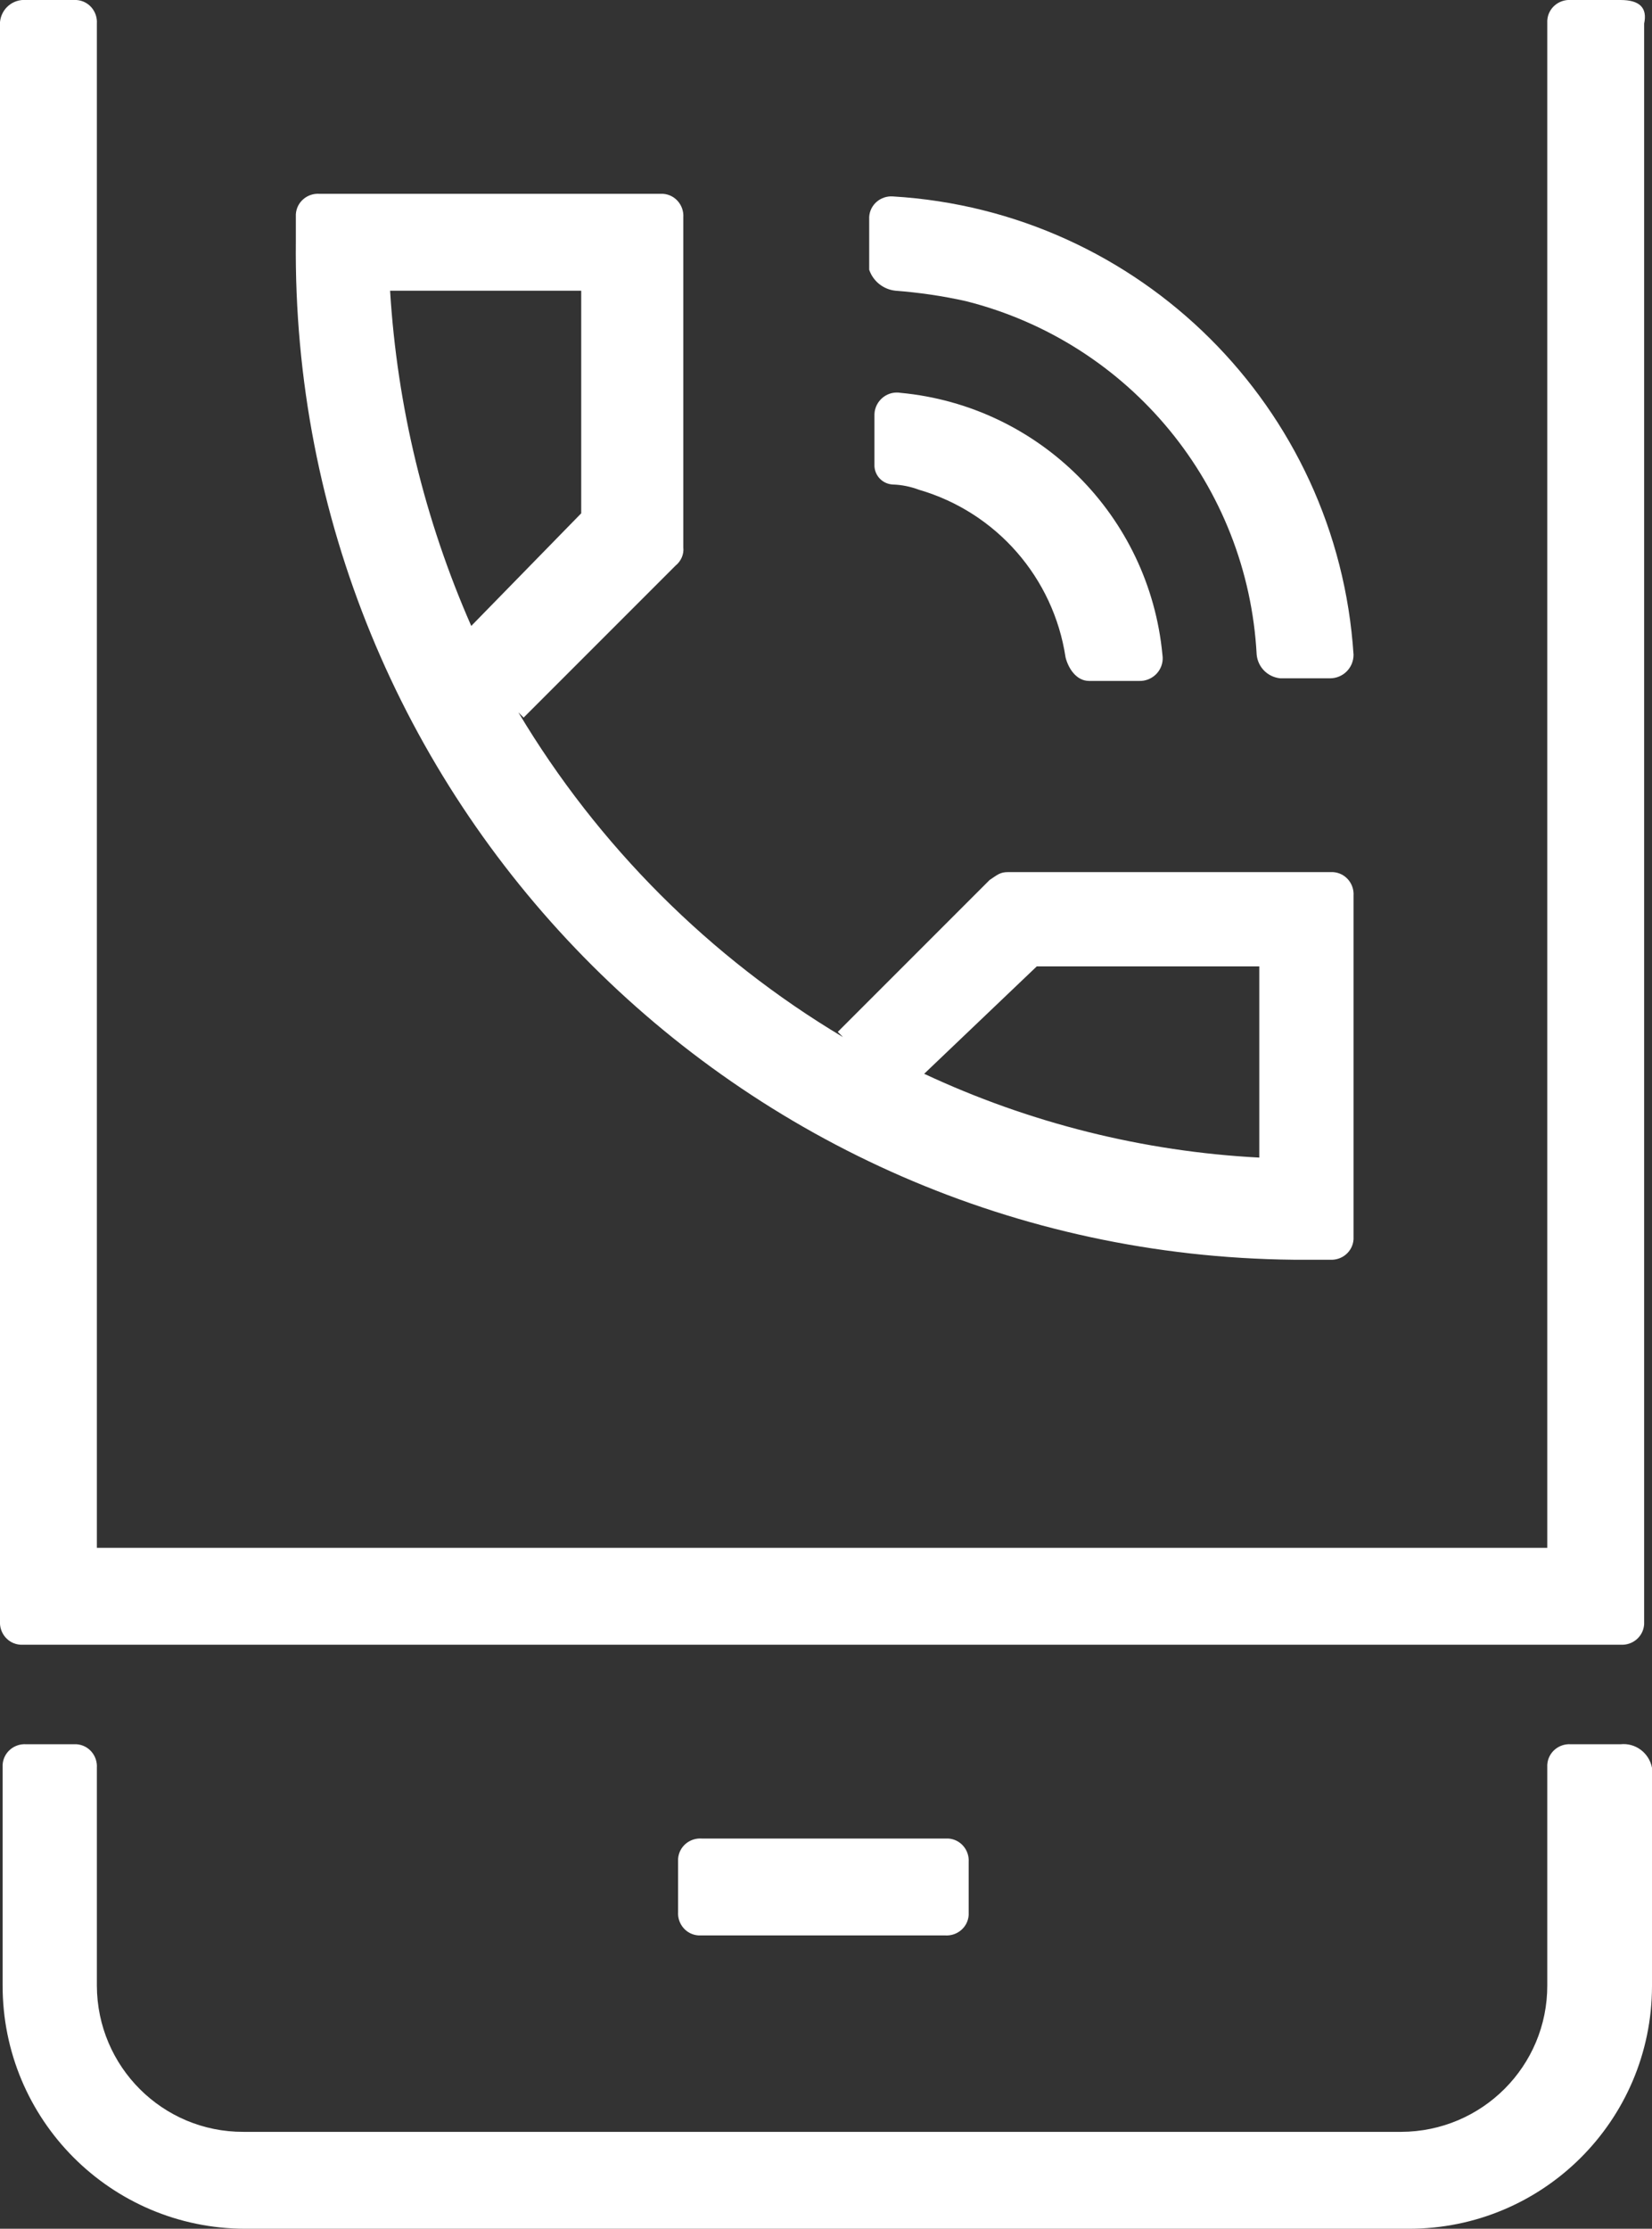
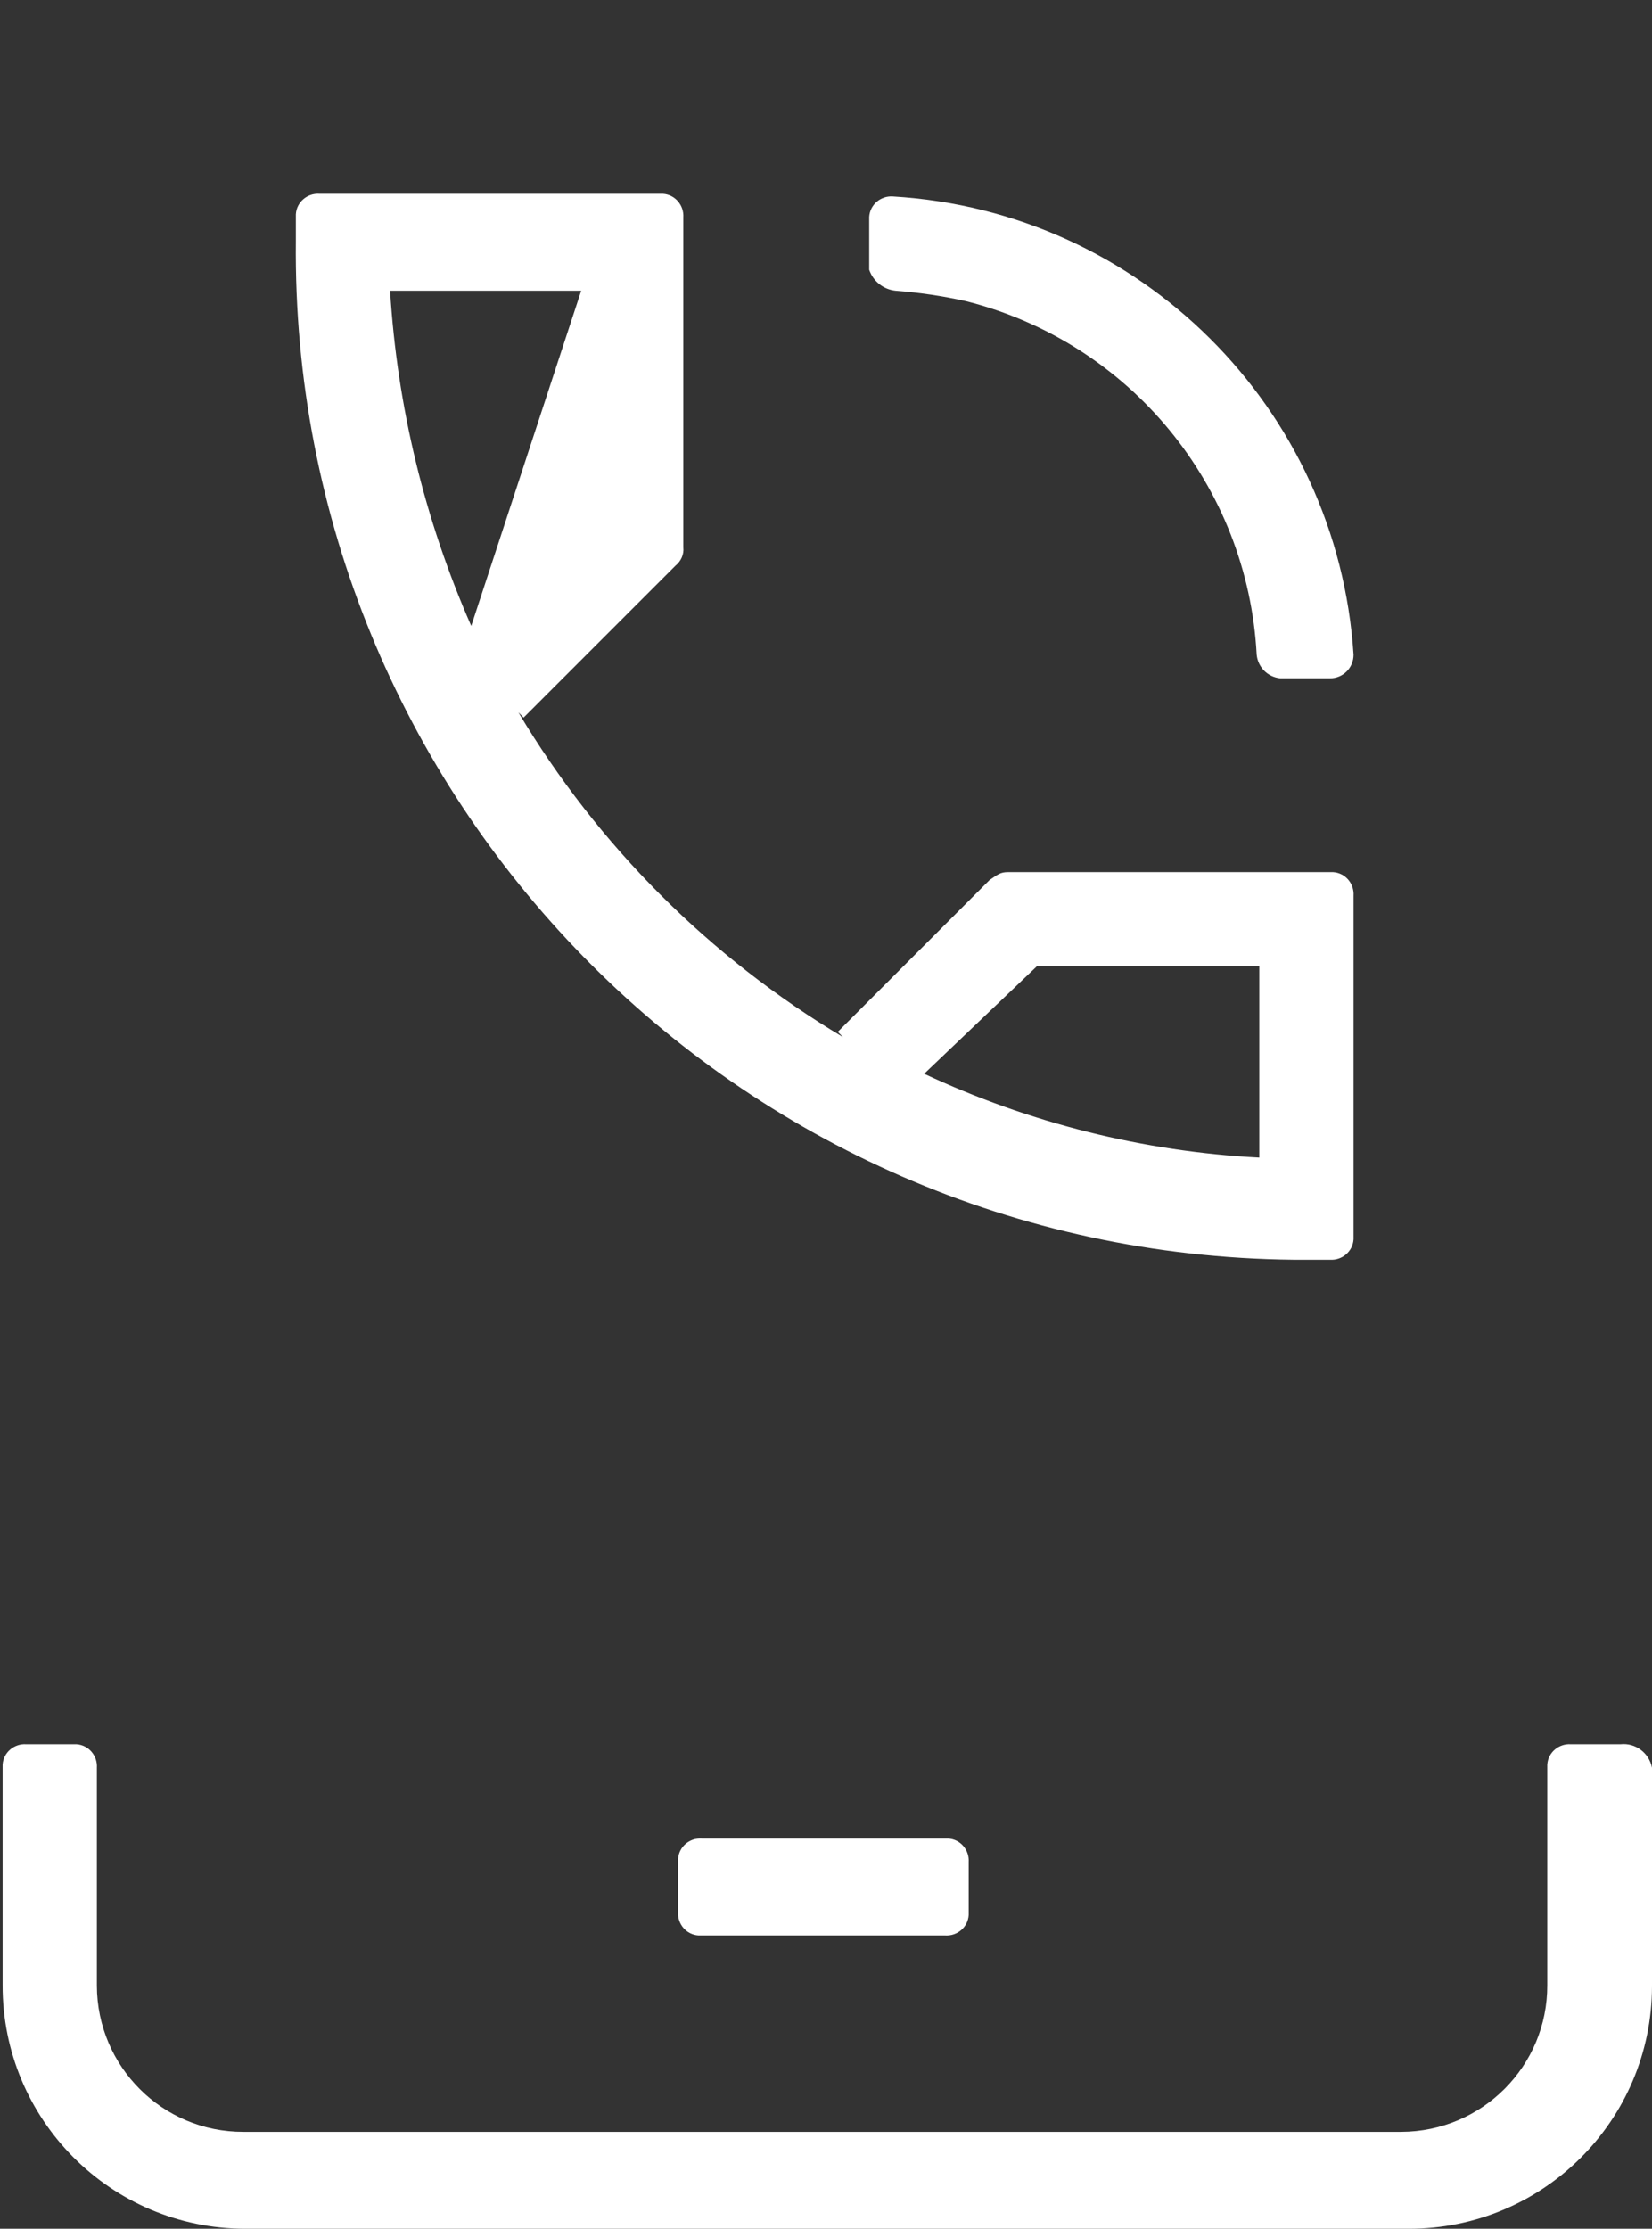
<svg xmlns="http://www.w3.org/2000/svg" enable-background="new 0 0 63.1 85.1" id="Layer_1" version="1.1" viewBox="0 0 63.1 85.1" x="0px" xml:space="preserve" y="0px">
  <rect x="0" y="0" width="63.1" height="85.1" fill="#333333" stroke="none" />
  <path d="M61.9,66.6H60c-0.46-0.03-0.87,0.31-0.9,0.78c0,0.04,0,0.08,0,0.12v8.3c0.01,3.09-2.49,5.59-5.58,5.6  c-0.01,0-0.01,0-0.02,0H9.3c-3.09,0.01-5.59-2.49-5.6-5.58c0-0.01,0-0.01,0-0.02v-8.3c0.03-0.46-0.31-0.87-0.78-0.9  c-0.04,0-0.08,0-0.12,0H1c-0.46-0.03-0.87,0.31-0.9,0.78c0,0.04,0,0.08,0,0.12v8.3c-0.01,5.13,4.13,9.29,9.26,9.3  c0.01,0,0.03,0,0.04,0h44.4c5.13,0.01,9.29-4.13,9.3-9.26c0-0.01,0-0.03,0-0.04v-8.3C62.99,66.93,62.47,66.54,61.9,66.6z" fill="#ffffff" />
-   <path d="M61.9,0H60c-0.46-0.03-0.87,0.31-0.9,0.78c0,0.04,0,0.08,0,0.12v58.2H3.7V0.9C3.73,0.44,3.39,0.03,2.92,0  C2.88,0,2.84,0,2.8,0H1C0.49-0.04,0.05,0.33,0,0.84C0,0.86,0,0.88,0,0.9v61c-0.03,0.46,0.31,0.87,0.78,0.9c0.04,0,0.08,0,0.12,0h61  c0.46,0.03,0.87-0.31,0.9-0.78c0-0.04,0-0.08,0-0.12v-61C62.93,0.3,62.63,0,61.9,0z" fill="#ffffff" />
  <path d="M36.1,73.9c0.46,0.03,0.87-0.31,0.9-0.78c0-0.04,0-0.08,0-0.12v-1.9c0.03-0.46-0.31-0.87-0.78-0.9  c-0.04,0-0.08,0-0.12,0h-9.3c-0.46-0.03-0.87,0.31-0.9,0.78c0,0.04,0,0.08,0,0.12V73c-0.03,0.46,0.31,0.87,0.78,0.9  c0.04,0,0.08,0,0.12,0H36.1z" fill="#ffffff" />
-   <path d="M49.9,48.1h0.9c0.46,0.03,0.87-0.31,0.9-0.78c0-0.04,0-0.08,0-0.12v-13c0.03-0.46-0.31-0.87-0.78-0.9  c-0.04,0-0.08,0-0.12,0H38.5c-0.3,0-0.4,0.1-0.7,0.3L32,39.4l0.2,0.2c-5.09-3.04-9.36-7.31-12.4-12.4l0.2,0.2l5.8-5.8  c0.21-0.17,0.33-0.43,0.3-0.7V8.3c0.03-0.46-0.31-0.87-0.78-0.9c-0.04,0-0.08,0-0.12,0h-13c-0.46-0.03-0.87,0.31-0.9,0.78  c0,0.04,0,0.08,0,0.12v0.9c-0.22,21.26,16.84,38.68,38.1,38.9C49.57,48.1,49.73,48.1,49.9,48.1z M39.6,36.9h8.5v7.3  c-4.43-0.23-8.78-1.32-12.8-3.2L39.6,36.9z M14.9,11.1h7.3v8.5L18,23.9C16.22,19.85,15.17,15.52,14.9,11.1z" fill="#ffffff" />
-   <path d="M34.1,18.5c0.34,0.01,0.68,0.08,1,0.2c2.96,0.86,5.14,3.36,5.6,6.4c0.1,0.4,0.4,0.9,0.9,0.9h1.9  c0.48,0.02,0.89-0.35,0.91-0.83c0-0.06,0-0.11-0.01-0.17c-0.5-5.3-4.7-9.5-10-10c-0.47-0.08-0.91,0.24-0.99,0.71  c-0.01,0.06-0.01,0.13-0.01,0.19v1.9C33.42,18.18,33.72,18.48,34.1,18.5z" fill="#ffffff" />
+   <path d="M49.9,48.1h0.9c0.46,0.03,0.87-0.31,0.9-0.78c0-0.04,0-0.08,0-0.12v-13c0.03-0.46-0.31-0.87-0.78-0.9  c-0.04,0-0.08,0-0.12,0H38.5c-0.3,0-0.4,0.1-0.7,0.3L32,39.4l0.2,0.2c-5.09-3.04-9.36-7.31-12.4-12.4l0.2,0.2l5.8-5.8  c0.21-0.17,0.33-0.43,0.3-0.7V8.3c0.03-0.46-0.31-0.87-0.78-0.9c-0.04,0-0.08,0-0.12,0h-13c-0.46-0.03-0.87,0.31-0.9,0.78  c0,0.04,0,0.08,0,0.12v0.9c-0.22,21.26,16.84,38.68,38.1,38.9C49.57,48.1,49.73,48.1,49.9,48.1z M39.6,36.9h8.5v7.3  c-4.43-0.23-8.78-1.32-12.8-3.2L39.6,36.9z M14.9,11.1h7.3L18,23.9C16.22,19.85,15.17,15.52,14.9,11.1z" fill="#ffffff" />
  <path d="M34.2,11.1c0.91,0.07,1.81,0.2,2.7,0.4C43.16,13.08,47.66,18.55,48,25c0.05,0.48,0.42,0.85,0.9,0.9h1.9  c0.5,0,0.9-0.4,0.9-0.9c0,0,0,0,0,0c-0.61-9.44-8.16-16.94-17.6-17.5c-0.46-0.03-0.87,0.31-0.9,0.78c0,0.04,0,0.08,0,0.12v1.9  C33.35,10.74,33.74,11.05,34.2,11.1z" fill="#ffffff" />
</svg>